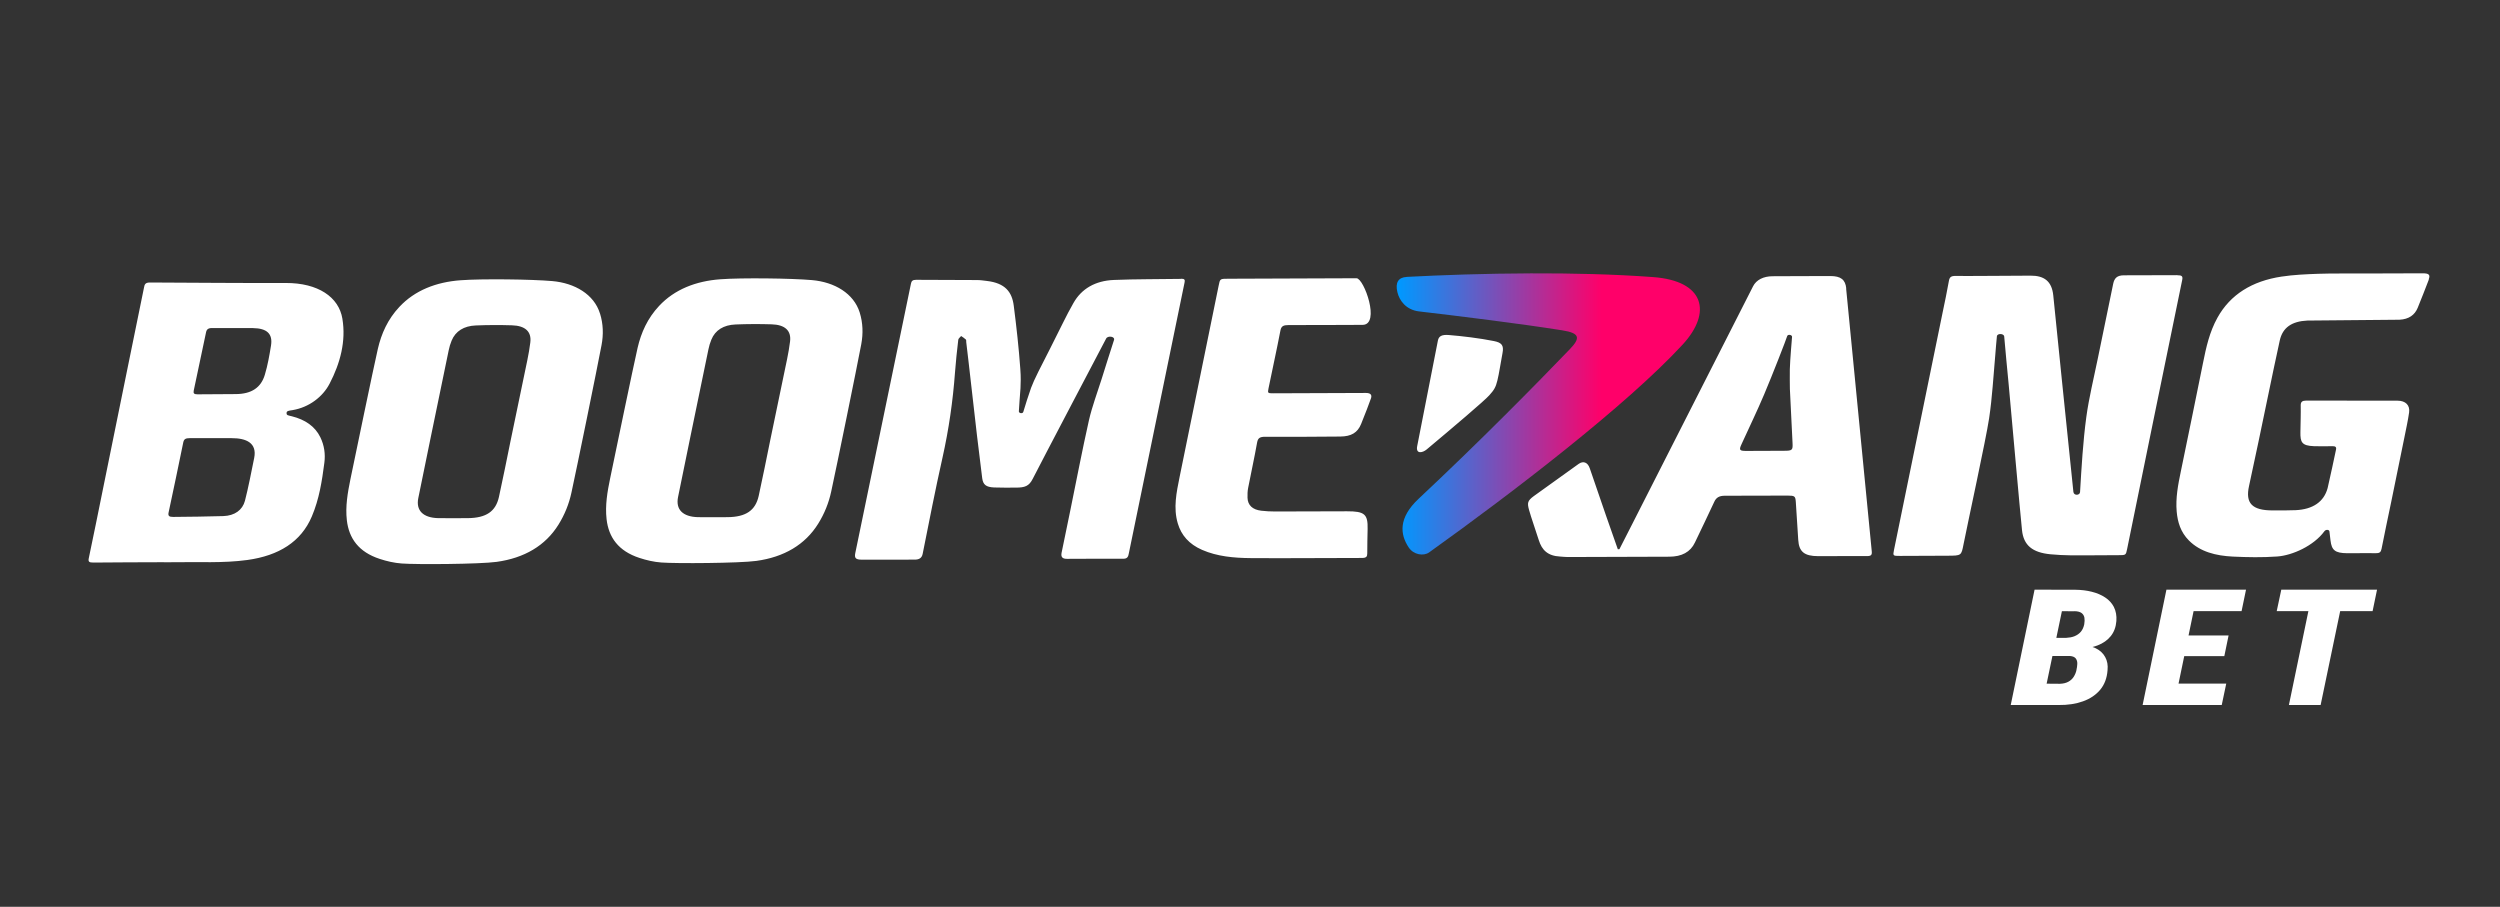
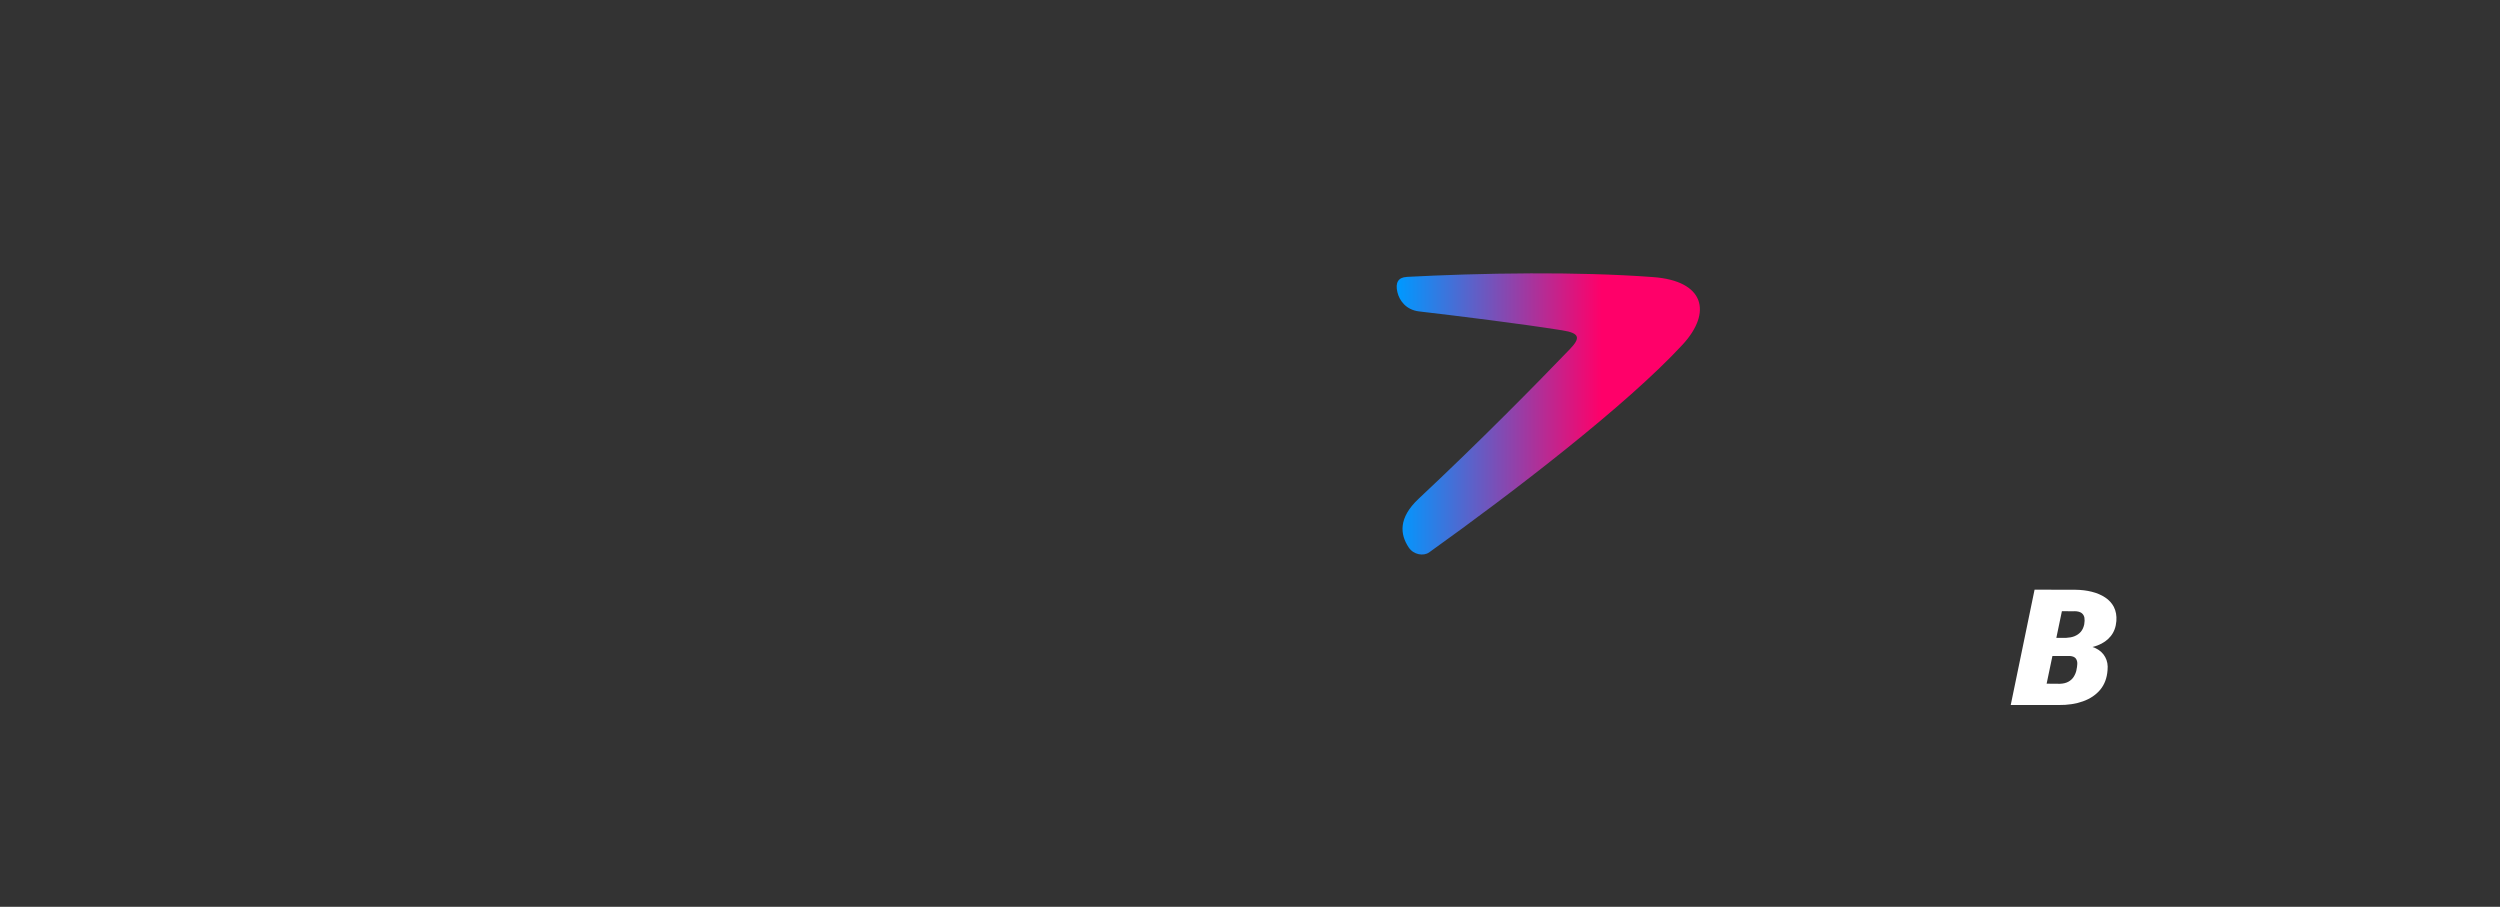
<svg xmlns="http://www.w3.org/2000/svg" width="1395" height="506" viewBox="0 0 1395 506" fill="none">
  <rect x="0" y="0" width="1395" height="506" fill="#333333" stroke="none" />
-   <path d="M1355.32 155.916C1353.19 161.43 1351.33 166.289 1349.08 171.748C1347.44 175.761 1344.15 178.136 1338.92 178.408C1330.14 178.436 1297.15 178.845 1287.52 178.873C1278.77 179.282 1273.7 182.803 1272.11 189.982C1269.69 200.791 1267.53 211.628 1265.24 222.465C1261.85 238.706 1258.52 254.975 1254.96 271.189C1252.84 280.77 1256.6 284.836 1268.22 284.813C1272.46 284.813 1276.74 284.865 1280.99 284.673C1290.49 284.236 1296.76 280.06 1298.82 272.336C1300.84 263.765 1301.92 258.033 1303.49 250.908C1303.82 249.434 1303.16 248.943 1301.47 248.97C1298.52 249.025 1294.18 249.079 1291.24 248.97C1284.38 248.724 1283.53 246.759 1283.63 241.136C1283.7 236.113 1283.9 231.091 1283.8 226.095C1283.8 224.157 1284.75 223.557 1286.83 223.529C1295.16 223.503 1333.44 223.584 1337.87 223.584C1342.32 223.584 1344.86 226.15 1344.28 230.163C1343.62 234.748 1342.61 239.28 1341.7 243.838C1339.25 255.93 1336.77 268.023 1334.28 280.141C1332.49 288.85 1330.59 297.529 1328.9 306.266C1328.54 308.066 1327.85 308.748 1325.56 308.695C1320.24 308.556 1314.95 308.748 1309.63 308.695C1302.96 308.614 1301.07 307.03 1300.42 301.571C1300.26 300.121 1300.06 298.35 1299.83 296.55C1299.7 295.484 1297.84 295.292 1296.99 296.469C1291.11 304.519 1279.16 309.925 1270.7 310.525C1262.27 311.124 1254.14 310.961 1245.91 310.577C1236.51 310.117 1227.72 307.956 1221.39 301.571C1216.75 296.877 1215.11 291.308 1214.59 285.436C1213.94 277.905 1215.34 270.534 1216.88 263.164C1221.06 242.938 1225.21 222.711 1229.29 202.484C1231.02 193.858 1232.88 185.287 1237.36 177.235C1244.51 164.378 1256.62 156.817 1273.15 154.333C1279.84 153.323 1286.77 153.022 1293.56 152.777C1301.7 152.504 1309.89 152.668 1318.02 152.613C1329.71 152.586 1340.13 152.531 1351.82 152.504C1355.19 152.504 1356.26 153.213 1355.22 155.889M191.057 177.89C193.114 190.337 189.914 202.593 183.905 214.112C180.116 221.4 172.507 227.296 163.232 228.852C161.24 229.18 159.77 229.18 159.901 230.681C159.999 231.773 160.684 231.746 162.872 232.292C170.253 234.148 175.773 237.887 178.745 243.974C180.966 248.533 181.619 253.365 180.998 258.169C179.692 268.323 178.124 278.475 174.009 288.168C168.033 302.305 155.59 310.035 138.085 312.464C124.467 314.346 110.75 313.443 97.067 313.717C94.716 313.775 92.332 313.717 89.98 313.717C77.342 313.775 64.703 313.775 52.064 313.909C49.68 313.909 49.125 313.443 49.549 311.451C52.293 298.513 54.873 285.518 57.518 272.551C62.025 250.39 66.531 228.225 71.038 206.087C74.141 190.883 77.276 175.706 80.346 160.502C80.672 158.864 80.901 157.636 83.644 157.636C108.922 157.745 134.199 157.99 159.476 157.908C177.438 157.854 189.064 165.716 191.057 177.835M129.17 244.493C120.907 244.521 113.559 244.548 105.786 244.493C103.631 244.493 102.651 244.985 102.26 246.868C99.614 259.943 96.838 272.988 94.062 286.036C93.67 287.894 94.421 288.465 96.642 288.442C104.219 288.36 116.923 288.25 124.63 287.976C130.933 287.76 135.309 284.621 136.681 279.431C138.379 273.017 140.534 262.017 141.841 255.521C143.506 247.223 137.497 244.466 129.235 244.493M141.09 183.076C133.546 182.967 125.969 183.158 118.425 183.049C116.139 183.022 115.29 183.813 114.963 185.478C112.71 196.288 110.424 207.124 108.105 217.934C107.778 219.49 108.301 220.035 110.228 220.035C115.388 220.035 126.361 219.899 131.488 219.899C140.371 219.872 145.662 216.268 147.785 209.09C149.385 203.767 150.332 198.308 151.214 192.875C152.291 186.297 149.026 183.185 141.122 183.076M659.08 155.616C646.539 155.834 634.031 155.698 621.523 156.216C611.138 156.653 603.496 161.13 599.021 169.018C596.964 172.649 595.004 176.334 593.176 180.074C588.767 189.109 583.117 200.055 579.459 207.288C577.5 211.191 576.128 214.276 575.344 216.405C573.711 221.046 572.307 225.495 571.001 229.835C570.674 230.954 568.584 230.709 568.519 229.562C568.486 228.47 569.368 217.989 569.433 216.651C569.564 213.511 569.694 210.591 569.335 205.841C568.486 194.076 567.18 182.312 565.677 170.602C564.697 162.768 560.746 157.99 550.818 156.789C548.956 156.571 547.062 156.271 545.201 156.271C533.869 156.189 522.504 156.216 511.171 156.135C509.212 156.135 508.591 156.817 508.298 158.345C507.056 164.623 482.106 285.058 477.239 308.666C476.684 311.398 477.501 312.295 480.864 312.295C491.021 312.272 507.938 312.295 510.354 312.272C512.771 312.272 514.339 311.48 514.829 309.132C518.421 291.197 521.883 273.291 525.9 255.439C529.427 239.662 531.713 223.802 532.889 207.806C533.346 201.719 533.999 195.66 534.717 189.572C534.816 188.836 535.763 188.18 536.318 187.498C537.2 188.126 538.179 188.699 538.93 189.436C539.257 189.736 539.094 190.391 539.159 190.883C539.551 194.213 539.943 197.543 540.335 200.846C541.935 214.931 543.535 229.016 545.168 243.101C546.083 251.017 547.062 258.933 548.075 266.849C548.565 270.507 550.263 271.817 554.77 272.008C557.97 272.145 563.555 272.117 566.853 272.09C571.882 272.09 574.202 271.271 576.258 267.204C580.374 259.043 616.755 189.818 617.244 188.89C618.127 187.171 622.274 187.689 621.621 189.709C619.237 196.998 616.983 204.313 614.665 211.628C612.281 219.216 609.406 226.751 607.643 234.448C603.887 251.154 600.687 267.913 597.258 284.673C595.429 293.655 592.816 306.103 592.359 308.474C591.902 310.88 592.882 311.835 595.364 311.835C597.845 311.835 615.579 311.724 626.912 311.777C629.263 311.777 629.589 310.303 629.883 308.806C633.018 293.411 658.263 170.656 660.974 157.69C661.3 156.161 661.072 155.507 659.047 155.534M480.603 191.975C478.089 205.35 466.854 260.325 463.784 274.41C462.445 280.607 460.061 286.584 456.567 292.205C449.251 303.971 437.494 310.851 422.047 312.983C412.544 314.293 377.045 314.509 369.076 313.88C364.896 313.583 360.683 312.598 356.796 311.317C345.072 307.496 339.618 299.824 338.475 289.723C337.593 282.029 338.9 274.41 340.467 266.877C343.21 253.72 353.237 205.159 355.784 194.076C357.744 185.614 361.304 177.617 367.769 170.711C376.424 161.457 388.311 156.844 401.93 155.834C414.014 154.934 441.61 155.288 453.138 156.298C465.678 157.417 476.39 163.695 479.722 174.396C481.518 180.183 481.681 186.106 480.603 191.947M440.858 190.501C441.61 184.441 437.952 181.193 430.604 180.974C423.876 180.756 417.116 180.783 410.421 181.056C403.791 181.329 399.089 184.195 396.933 189.545C396.215 191.293 395.66 193.121 395.3 194.95C391.872 211.301 388.507 227.651 385.176 243.974C382.89 255.112 380.604 266.221 378.35 277.357C376.946 284.295 380.963 288.36 389.455 288.576C392.394 288.657 403.53 288.576 406.11 288.576C416.169 288.442 421.525 284.894 423.354 276.705C425.64 266.385 427.664 256.012 429.787 245.667C432.237 233.875 434.719 222.083 437.135 210.291C438.474 203.712 440.042 197.161 440.858 190.528M334.817 174.969C336.613 180.756 336.777 186.679 335.667 192.52C333.152 205.896 321.918 260.871 318.847 274.957C317.509 281.155 315.125 287.131 311.63 292.752C304.315 304.519 292.525 311.398 277.11 313.524C267.607 314.835 232.108 315.056 224.139 314.427C219.959 314.124 215.746 313.146 211.86 311.858C200.136 308.037 194.682 300.372 193.539 290.271C192.657 282.57 193.996 274.986 195.531 267.422C198.274 254.265 208.3 205.705 210.847 194.623C212.807 186.161 216.367 178.162 222.833 171.257C231.488 162.003 243.375 157.39 256.993 156.38C269.077 155.479 296.673 155.834 308.201 156.844C320.742 157.963 331.486 164.241 334.785 174.942M295.922 191.047C296.673 184.987 293.016 181.738 285.667 181.52C278.939 181.302 272.179 181.329 265.484 181.602C258.888 181.875 254.185 184.741 251.997 190.091C251.279 191.838 250.723 193.667 250.364 195.496C246.967 211.847 243.603 228.197 240.24 244.521C237.953 255.658 235.668 266.767 233.414 277.905C232.01 284.836 236.027 288.902 244.518 289.123C247.457 289.205 258.594 289.123 261.173 289.123C271.265 288.989 276.621 285.436 278.417 277.246C280.703 266.931 282.728 256.558 284.851 246.213C287.3 234.421 289.782 222.629 292.199 210.837C293.538 204.258 295.105 197.707 295.922 191.074M1030.14 160.966C1031.48 174.587 1038.47 246.704 1044.44 307.63C1044.64 309.703 1044.09 310.332 1041.53 310.303C1032.56 310.222 1023.57 310.361 1014.6 310.332C1006.76 310.332 1003.82 307.822 1003.42 301.245C1003 294.174 1002.51 287.102 1002.06 280.031C1001.83 276.897 1001.46 276.541 997.551 276.541C985.853 276.541 974.135 276.646 962.438 276.623C959.439 276.623 957.674 277.578 956.593 279.949C953.099 287.568 949.374 295.1 945.782 302.69C943.236 308.119 938.34 310.606 931.511 310.635C912.602 310.717 893.693 310.798 874.784 310.822C873.382 310.822 871.945 310.635 870.543 310.554C863.582 310.198 860.387 306.896 858.65 301.432C856.858 295.7 854.437 288.989 853.196 284.51C852.157 280.718 852.282 279.431 855.874 276.815C859.466 274.194 878.313 260.68 880.894 258.852C883.474 257.022 885.957 257.95 887.101 261.335C889.382 268.105 893.337 279.6 896.211 287.865C898.401 294.063 900.556 300.29 902.739 306.482C903.032 306.482 903.332 306.482 903.625 306.459C906.136 301.513 908.717 296.55 911.2 291.605C932.983 248.643 976.353 163.368 978.216 159.737C980.043 156.135 984.026 154.169 989.055 154.142C999.803 154.142 1010.58 154.005 1021.32 154.032C1027.2 154.032 1029.72 156.052 1030.21 160.938M998.722 206.087C998.89 200 999.901 189.19 999.964 187.962C999.999 186.734 997.516 186.379 997.223 187.607C996.93 188.863 988.86 209.581 984.417 220.035C980.469 229.399 975.991 238.597 971.778 247.851C970.243 251.181 970.606 251.645 974.721 251.617C981.578 251.617 988.434 251.563 995.298 251.536C1000.16 251.536 1000.45 251.235 1000.23 247.059C999.734 237.424 999.28 227.815 998.757 217.033C998.757 214.139 998.625 210.1 998.722 206.087ZM1214.98 153.541C1203.72 153.596 1192.65 153.596 1185.17 153.623C1181.31 153.623 1179.81 155.234 1179.16 158.345C1176.22 172.867 1173.45 185.888 1170.5 200.409C1168.32 211.164 1165.64 221.864 1164.17 232.674C1162.31 246.431 1161.49 260.735 1160.67 274.573C1160.58 276.483 1157.18 276.705 1156.95 274.468C1151.86 225.823 1148.98 196.451 1145.72 164.787C1144.9 156.871 1140.59 153.76 1133.01 153.814C1122.66 153.841 1097.38 154.087 1091.25 153.978C1088.7 153.923 1087.85 154.66 1087.49 156.735C1086.47 162.658 1085.17 168.554 1083.96 174.478C1080.43 191.593 1059.34 294.663 1056.85 306.866C1056.17 310.198 1056.27 310.198 1060.19 310.198C1069.04 310.198 1077.92 310.14 1086.77 310.088C1094.51 310.059 1094.41 310.035 1095.65 303.727C1098 291.826 1108.19 245.039 1109.92 233.466C1111.69 221.673 1112.31 209.772 1113.38 197.926C1113.71 194.486 1113.87 191.047 1114.27 187.634C1114.49 185.86 1118.22 186.051 1118.35 187.771C1119.01 196.096 1120.08 206.087 1120.83 214.413C1122.3 230.49 1127.13 284.784 1128.28 295.84C1129.16 304.298 1134.09 308.34 1144.25 309.295C1147.88 309.622 1151.53 309.843 1155.19 309.866C1164.17 309.925 1173.15 309.814 1182.13 309.785C1186.18 309.785 1186.25 309.785 1186.93 306.377C1188.89 296.795 1213.48 176.197 1217.66 156.271C1218.16 154.005 1217.34 153.569 1214.88 153.596M762.179 219.271C759.794 219.271 727.925 219.408 710.78 219.462C707.349 219.462 707.286 219.435 707.837 216.678C710.027 205.923 712.412 195.223 714.47 184.441C714.958 181.875 716.263 181.384 719.109 181.384C732.821 181.411 750.161 181.302 760.289 181.275C770.445 181.247 761.105 155.233 756.92 155.261C752.707 155.261 707.286 155.452 685.369 155.534C680.732 155.534 680.764 155.534 679.981 159.519C678.086 169.018 660.582 254.293 658.231 266.085C656.5 274.712 654.605 283.333 657.218 292.1C659.177 298.676 663.488 303.645 670.738 306.814C679.262 310.554 688.603 311.34 697.912 311.422C718.585 311.59 739.287 311.317 759.961 311.34C762.444 311.34 762.932 310.554 762.932 308.777C762.932 304.245 763.03 299.742 763.128 295.211C763.323 286.91 761.461 285.273 751.598 285.302C738.241 285.302 724.884 285.413 711.527 285.413C708.946 285.413 706.337 285.273 703.757 284.976C698.888 284.399 696.244 281.889 696.114 277.771C696.048 275.912 696.114 274.031 696.473 272.2C698.107 263.765 699.969 255.357 701.469 246.895C701.929 244.384 703.073 243.702 706.009 243.729C719.953 243.783 733.903 243.729 747.846 243.592C754.018 243.538 757.541 241.436 759.501 236.577C761.398 231.882 764.467 224.048 765.053 222.138C765.646 220.199 764.599 219.271 762.179 219.271ZM833.603 190.31C825.763 188.727 815.705 187.526 808.556 186.952C804.636 186.624 802.843 187.498 802.348 190.037C799.607 204.258 793.727 233.984 790.791 248.943C789.905 253.501 793.762 252.737 796.078 250.799C810.774 238.488 828.281 223.666 831.022 220.581C833.771 217.524 834.615 216.051 835.528 212.365C836.477 208.68 837.523 201.474 838.402 196.998C839.288 192.52 837.753 191.156 833.603 190.31Z" fill="white" />
  <path d="M784.939 154.527C780.307 154.773 778.445 157.612 779.749 163.044C780.858 167.794 784.646 172.926 791.865 173.772C813.745 176.337 847.937 180.541 871.812 184.336C881.64 185.892 881.94 188.621 875.99 194.817C857.541 214.007 825.959 246.108 791.635 278.26C780.007 289.153 781.347 298.351 786.02 305.422C788.796 309.651 794.383 310.42 797.452 308.236C843.989 274.958 907.636 226.154 938.863 192.333C955.415 174.399 951.271 156.711 922.367 154.61C900.682 152.999 876.974 152.453 854.145 152.535C828.672 152.617 804.273 153.491 784.974 154.501" fill="url(#paint0_linear_442_231)" />
  <path d="M1179.6 338.776C1178.46 336.615 1176.86 334.815 1174.7 333.394C1172.58 331.979 1170.07 330.913 1167.22 330.202C1164.39 329.491 1161.32 329.113 1158.08 329.084L1135.29 329.031L1121.99 393.397H1148.8C1153.8 393.45 1158.31 392.768 1162.29 391.347C1166.28 389.926 1169.48 387.771 1171.9 384.905C1174.31 382.01 1175.69 378.381 1176.01 373.989C1176.31 371.175 1175.85 368.746 1174.7 366.643C1173.56 364.54 1171.83 362.933 1169.51 361.785C1168.93 361.482 1168.31 361.238 1167.61 361.022C1168.6 360.777 1169.57 360.475 1170.49 360.119C1173.53 358.948 1175.98 357.224 1177.81 354.958C1179.63 352.698 1180.68 349.885 1180.94 346.5C1181.14 343.524 1180.68 340.961 1179.57 338.776H1179.6ZM1157.49 341.042C1159.32 341.066 1160.66 341.421 1161.54 342.079C1162.39 342.732 1162.91 343.605 1163.11 344.7C1163.28 345.761 1163.24 346.99 1163.01 348.353C1162.68 349.966 1162.06 351.358 1161.15 352.477C1160.21 353.595 1158.99 354.44 1157.49 355.046C1156.16 355.564 1154.66 355.832 1152.99 355.914H1147.44L1150.54 341.042L1157.53 341.095L1157.49 341.042ZM1158.7 373.767C1158.41 375.189 1157.88 376.47 1157.13 377.647C1156.39 378.818 1155.37 379.744 1154.1 380.431C1152.82 381.113 1151.29 381.491 1149.42 381.549L1142.02 381.491L1145.25 366.043H1155.05C1156.68 366.177 1157.75 366.672 1158.35 367.517C1158.93 368.362 1159.19 369.346 1159.13 370.494C1159.06 371.641 1158.93 372.73 1158.67 373.767H1158.7Z" fill="white" />
-   <path d="M1250.8 341.013L1253.28 329.031H1226.53H1220.33H1208.87L1195.58 393.397H1206.94H1213.15H1239.73L1242.24 381.468H1215.62L1218.8 366.125H1241.17L1243.55 354.58H1221.21L1224.02 341.013H1250.8Z" fill="white" />
-   <path d="M1326.39 329.031H1308.3H1290.56H1272.96L1270.41 341.013H1288.08L1277.21 393.397H1294.91L1305.82 341.013H1323.91L1326.39 329.031Z" fill="white" />
  <defs>
    <linearGradient id="paint0_linear_442_231" x1="780.565" y1="230.985" x2="942.323" y2="230.985" gradientUnits="userSpaceOnUse">
      <stop stop-color="#0098FF" />
      <stop offset="0.7" stop-color="#FF0069" />
      <stop offset="1" stop-color="#FF0069" />
    </linearGradient>
  </defs>
</svg>